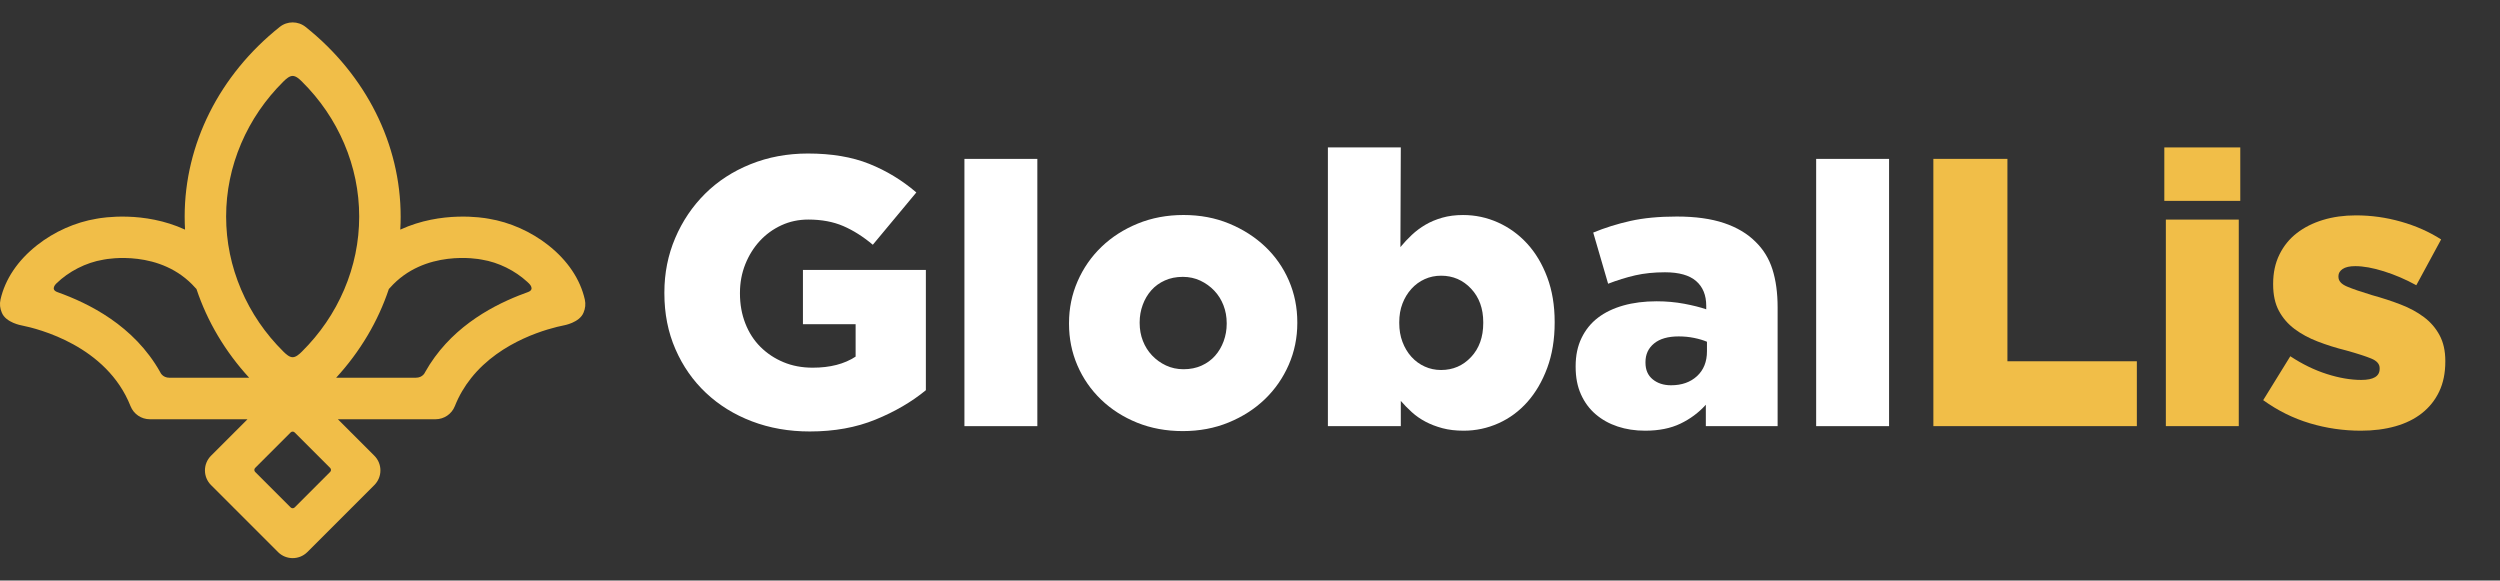
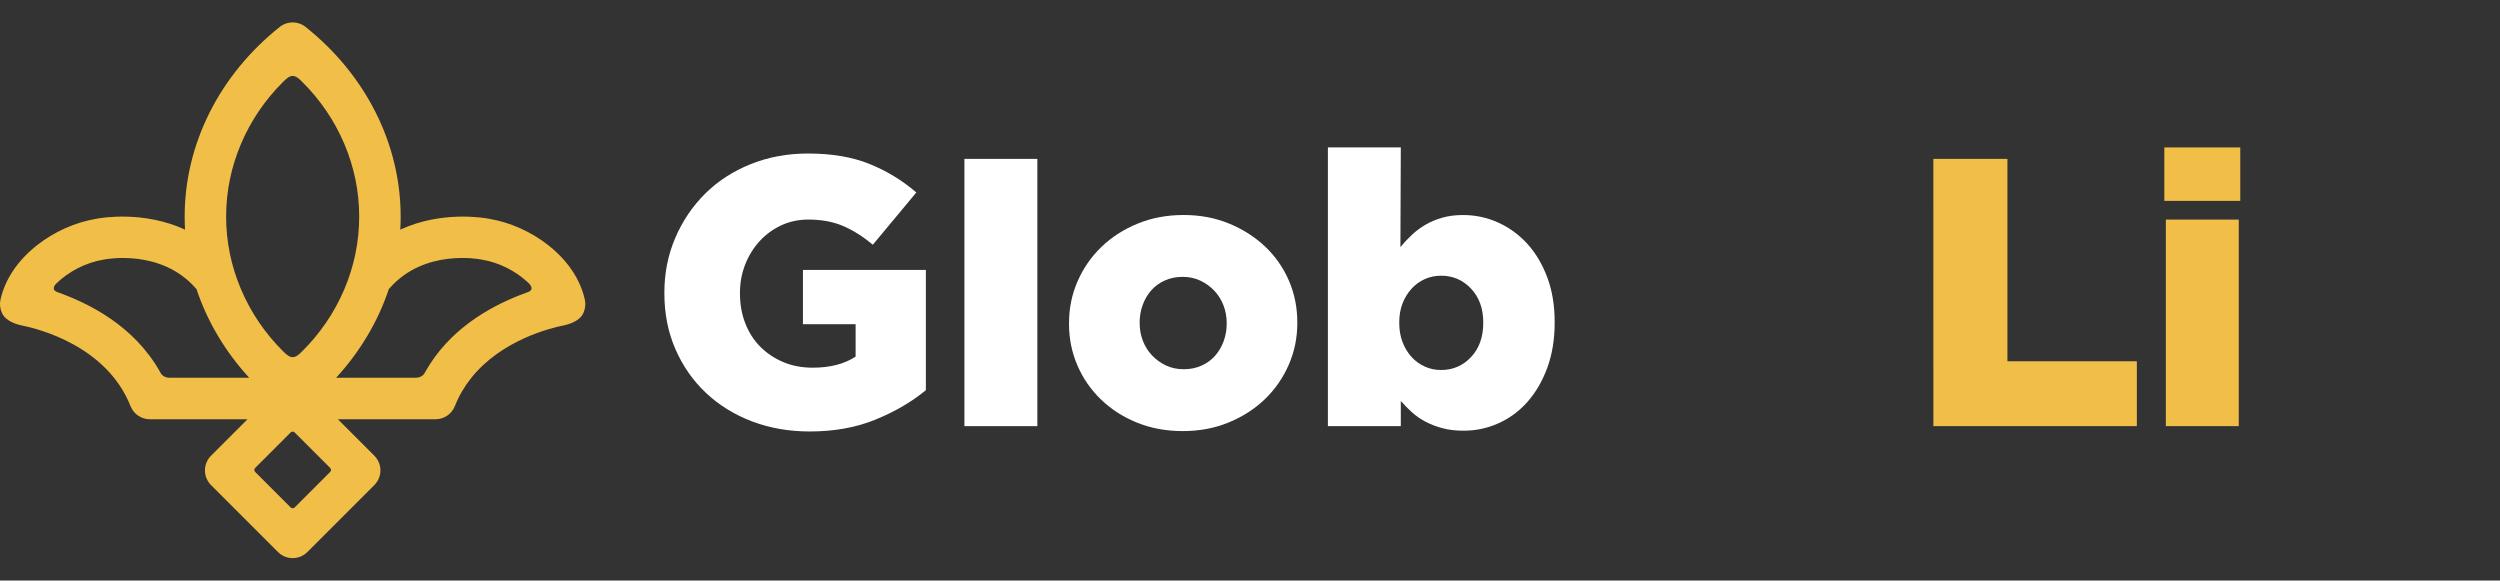
<svg xmlns="http://www.w3.org/2000/svg" version="1.1" id="Layer_1" x="0px" y="0px" width="140px" height="32.51px" viewBox="0 0 140 32.51" enable-background="new 0 0 140 32.51" xml:space="preserve">
  <rect x="0" y="0" width="140" height="32.51" fill="#333333" stroke="none" />
  <g>
    <g>
      <path fill="#FFFFFF" d="M45.35,24.162c-1.169,0-2.249-0.189-3.239-0.566c-0.991-0.377-1.849-0.909-2.576-1.593    s-1.297-1.5-1.71-2.448c-0.414-0.948-0.62-1.991-0.62-3.132V16.38c0-1.083,0.202-2.098,0.606-3.047    c0.404-0.948,0.961-1.774,1.67-2.48s1.558-1.258,2.547-1.657c0.989-0.399,2.061-0.599,3.215-0.599    c1.326,0,2.469,0.192,3.431,0.577c0.962,0.385,1.842,0.919,2.641,1.603l-2.437,2.929c-0.542-0.456-1.094-0.805-1.657-1.048    c-0.563-0.242-1.215-0.363-1.956-0.363c-0.542,0-1.044,0.107-1.507,0.321s-0.866,0.506-1.208,0.876    c-0.342,0.371-0.613,0.805-0.813,1.304c-0.199,0.499-0.299,1.034-0.299,1.603v0.043c0,0.599,0.1,1.155,0.3,1.668    c0.2,0.513,0.482,0.951,0.847,1.315c0.365,0.363,0.794,0.649,1.287,0.855c0.493,0.207,1.04,0.31,1.641,0.31    c0.972,0,1.773-0.206,2.402-0.62v-1.817h-2.95v-3.036h6.884v6.734c-0.798,0.656-1.739,1.205-2.822,1.646    C47.944,23.941,46.718,24.162,45.35,24.162z" />
      <path fill="#FFFFFF" d="M54.008,8.898h4.083v14.966h-4.083V8.898z" />
      <path fill="#FFFFFF" d="M66.236,24.141c-0.927,0-1.778-0.157-2.555-0.47c-0.777-0.314-1.45-0.745-2.02-1.293    c-0.57-0.549-1.012-1.186-1.326-1.914c-0.314-0.727-0.47-1.504-0.47-2.33V18.09c0-0.826,0.16-1.607,0.481-2.341    c0.321-0.734,0.766-1.375,1.336-1.924s1.247-0.983,2.031-1.304c0.784-0.321,1.639-0.481,2.565-0.481    c0.927,0,1.778,0.16,2.555,0.481c0.776,0.321,1.45,0.752,2.02,1.293c0.57,0.542,1.012,1.176,1.326,1.903    c0.314,0.727,0.47,1.504,0.47,2.33v0.043c0,0.827-0.16,1.607-0.481,2.341s-0.766,1.376-1.336,1.924    c-0.57,0.549-1.248,0.983-2.031,1.304C68.018,23.981,67.163,24.141,66.236,24.141z M66.279,20.677    c0.371,0,0.706-0.067,1.005-0.201c0.299-0.134,0.552-0.318,0.759-0.551s0.367-0.506,0.481-0.816    c0.114-0.311,0.171-0.636,0.171-0.975V18.09c0-0.353-0.061-0.685-0.182-0.996S68.221,16.51,68,16.278    c-0.221-0.233-0.481-0.42-0.78-0.562c-0.299-0.141-0.627-0.212-0.983-0.212c-0.371,0-0.706,0.067-1.005,0.202    c-0.299,0.134-0.553,0.318-0.759,0.551c-0.207,0.233-0.367,0.506-0.481,0.817c-0.114,0.311-0.171,0.636-0.171,0.975v0.042    c0,0.354,0.06,0.686,0.181,0.997c0.121,0.311,0.292,0.583,0.513,0.816s0.481,0.421,0.78,0.562    C65.595,20.607,65.923,20.677,66.279,20.677z" />
      <path fill="#FFFFFF" d="M81.963,24.119c-0.441,0-0.835-0.046-1.183-0.139s-0.665-0.214-0.949-0.364    c-0.284-0.149-0.54-0.328-0.768-0.534c-0.228-0.207-0.434-0.417-0.618-0.631v1.411h-4.083V8.256h4.083l-0.022,5.58    c0.199-0.242,0.414-0.47,0.642-0.684s0.481-0.403,0.759-0.566c0.278-0.164,0.591-0.295,0.941-0.395    c0.349-0.1,0.738-0.15,1.165-0.15c0.684,0,1.336,0.139,1.956,0.417s1.165,0.673,1.636,1.186c0.47,0.513,0.844,1.141,1.122,1.881    c0.278,0.741,0.417,1.575,0.417,2.501v0.043c0,0.941-0.139,1.785-0.416,2.534c-0.277,0.748-0.647,1.382-1.109,1.903    s-1.002,0.92-1.621,1.197C83.296,23.981,82.645,24.119,81.963,24.119z M80.7,20.72c0.667,0,1.227-0.242,1.681-0.727    c0.454-0.484,0.681-1.119,0.681-1.903v-0.043c0-0.769-0.227-1.396-0.681-1.881c-0.454-0.484-1.014-0.727-1.681-0.727    c-0.327,0-0.632,0.064-0.916,0.192s-0.532,0.31-0.745,0.545c-0.213,0.235-0.38,0.51-0.5,0.823    c-0.121,0.314-0.181,0.663-0.181,1.047v0.043c0,0.385,0.06,0.738,0.181,1.058c0.121,0.321,0.288,0.599,0.5,0.834    c0.213,0.235,0.461,0.417,0.745,0.545C80.068,20.656,80.373,20.72,80.7,20.72z" />
-       <path fill="#FFFFFF" d="M92.126,24.119c-0.556,0-1.069-0.078-1.539-0.235c-0.47-0.156-0.88-0.385-1.229-0.684    c-0.35-0.299-0.624-0.67-0.823-1.112c-0.2-0.441-0.299-0.954-0.299-1.539v-0.043c0-0.598,0.11-1.126,0.332-1.582    c0.221-0.456,0.527-0.834,0.919-1.133s0.866-0.527,1.422-0.684c0.556-0.156,1.176-0.235,1.86-0.235    c0.541,0,1.058,0.047,1.55,0.139c0.492,0.093,0.901,0.196,1.23,0.31v-0.192c0-0.599-0.189-1.062-0.567-1.39    s-0.959-0.491-1.742-0.491c-0.613,0-1.169,0.057-1.668,0.171c-0.499,0.115-1.005,0.271-1.518,0.47l-0.834-2.865    c0.655-0.27,1.35-0.488,2.084-0.652c0.734-0.164,1.6-0.246,2.598-0.246c1.04,0,1.92,0.122,2.64,0.364    c0.72,0.242,1.308,0.591,1.764,1.047c0.442,0.428,0.759,0.945,0.951,1.55c0.192,0.606,0.289,1.315,0.289,2.127v6.649h-4.02v-1.197    c-0.399,0.442-0.873,0.795-1.422,1.058C93.556,23.988,92.896,24.119,92.126,24.119z M93.58,21.575    c0.599,0,1.083-0.171,1.454-0.513c0.37-0.342,0.556-0.805,0.556-1.389v-0.535c-0.2-0.085-0.438-0.157-0.717-0.214    c-0.278-0.057-0.566-0.085-0.866-0.085c-0.599,0-1.058,0.132-1.379,0.395c-0.321,0.264-0.481,0.609-0.481,1.037v0.043    c0,0.399,0.135,0.709,0.406,0.93C92.825,21.465,93.167,21.575,93.58,21.575z" />
-       <path fill="#FFFFFF" d="M101.705,8.898h4.083v14.966h-4.083V8.898z" />
      <path fill="#F1BE48" d="M108.268,8.898h4.148v11.331h7.248v3.635h-11.395L108.268,8.898L108.268,8.898z" />
      <path fill="#F1BE48" d="M121.202,8.256h4.254v2.993h-4.254V8.256z M121.288,12.297h4.083v11.566h-4.083V12.297z" />
-       <path fill="#F1BE48" d="M132.212,24.119c-0.983,0-1.939-0.139-2.865-0.417c-0.927-0.278-1.796-0.709-2.608-1.293l1.518-2.459    c0.67,0.442,1.35,0.773,2.042,0.994c0.691,0.221,1.336,0.332,1.935,0.332c0.684,0,1.026-0.207,1.026-0.62v-0.043    c0-0.228-0.157-0.406-0.47-0.535c-0.314-0.128-0.777-0.278-1.39-0.449c-0.57-0.142-1.105-0.31-1.603-0.502    c-0.499-0.192-0.934-0.428-1.304-0.706c-0.371-0.278-0.663-0.617-0.876-1.016c-0.214-0.399-0.321-0.89-0.321-1.475v-0.043    c0-0.613,0.118-1.158,0.353-1.635s0.559-0.877,0.972-1.197c0.414-0.321,0.902-0.566,1.465-0.738    c0.563-0.171,1.179-0.256,1.849-0.256c0.855,0,1.696,0.118,2.523,0.353s1.575,0.566,2.245,0.994l-1.39,2.565    c-0.598-0.328-1.204-0.588-1.817-0.78c-0.613-0.192-1.148-0.289-1.603-0.289c-0.314,0-0.549,0.054-0.706,0.16    c-0.157,0.107-0.235,0.239-0.235,0.395v0.043c0,0.229,0.16,0.41,0.481,0.545c0.321,0.136,0.787,0.296,1.4,0.481    c0.57,0.157,1.105,0.331,1.603,0.524c0.499,0.192,0.933,0.428,1.304,0.706c0.37,0.278,0.663,0.617,0.876,1.016    c0.214,0.399,0.321,0.876,0.321,1.432v0.043c0,0.641-0.115,1.201-0.342,1.678c-0.228,0.478-0.549,0.88-0.962,1.208    c-0.414,0.328-0.912,0.574-1.496,0.738C133.552,24.038,132.91,24.119,132.212,24.119z" />
    </g>
    <g>
      <path fill="none" d="M10.94,16.12c-1.93-2.182-4.969-1.613-5.098-1.588c-0.016,0.003-0.028,0.005-0.045,0.008    c-0.995,0.16-1.962,0.672-2.634,1.328c0,0-0.378,0.337,0.053,0.491c1.739,0.622,4.285,1.863,5.756,4.482    c0,0,0.117,0.313,0.522,0.313h4.46c-1.347-1.468-2.349-3.16-2.952-4.97C10.982,16.163,10.96,16.142,10.94,16.12z" />
      <path fill="none" d="M15.877,19.695c0.145,0.143,0.329,0.309,0.513,0.309s0.368-0.166,0.513-0.309    c1.02-1.009,1.817-2.178,2.371-3.475c0.559-1.309,0.842-2.686,0.842-4.092s-0.283-2.783-0.842-4.092    c-0.554-1.297-1.352-2.466-2.371-3.475c-0.145-0.143-0.329-0.309-0.513-0.309s-0.368,0.166-0.513,0.309    c-1.02,1.009-1.818,2.178-2.371,3.475c-0.559,1.309-0.842,2.686-0.842,4.092s0.283,2.783,0.842,4.092    C14.059,17.517,14.857,18.686,15.877,19.695z" />
      <path fill="none" d="M26.936,14.532c-0.128-0.025-3.167-0.593-5.098,1.588c-0.02,0.023-0.041,0.043-0.062,0.064    c-0.603,1.81-1.604,3.502-2.952,4.97h4.46c0.404,0,0.522-0.313,0.522-0.313c1.336-2.379,3.558-3.62,5.257-4.294l0.449-0.775    c-0.666-0.609-1.585-1.079-2.532-1.232C26.964,14.537,26.952,14.535,26.936,14.532z" />
-       <path fill="none" d="M16.501,24.217c-0.062-0.062-0.162-0.062-0.224,0l-1.988,1.988c-0.062,0.062-0.062,0.162,0,0.224l1.988,1.988    c0.062,0.062,0.162,0.062,0.224,0l1.988-1.988c0.062-0.062,0.062-0.162,0-0.224L16.501,24.217z" />
      <path fill="#F1BE48" d="M32.751,16.779c-0.257-1.143-0.967-2.198-2.053-3.052c-0.966-0.76-2.147-1.284-3.328-1.478    c-0.315-0.06-2.649-0.451-4.954,0.61c0.014-0.243,0.021-0.486,0.021-0.731c0-4.053-1.94-7.924-5.324-10.62    c-0.424-0.338-1.025-0.338-1.448,0c-3.383,2.696-5.324,6.567-5.324,10.62c0,0.244,0.007,0.488,0.021,0.731    c-2.304-1.061-4.639-0.67-4.954-0.61c-1.181,0.194-2.362,0.718-3.328,1.478c-1.086,0.854-1.796,1.91-2.053,3.052    C-0.028,17.023,0,17.277,0.1,17.503c0.222,0.57,1.111,0.72,1.111,0.72c0.937,0.187,4.763,1.145,6.098,4.52    c0.175,0.443,0.604,0.735,1.081,0.735h5.47l-2.043,2.043c-0.454,0.454-0.454,1.19,0,1.643l3.751,3.751    c0.227,0.227,0.524,0.34,0.822,0.34c0.297,0,0.595-0.113,0.822-0.34l3.751-3.751c0.454-0.454,0.454-1.19,0-1.643l-2.043-2.043    h5.47c0.477,0,0.905-0.291,1.081-0.735c0.235-0.593,0.547-1.111,0.907-1.564c1.685-2.124,4.419-2.803,5.191-2.957    c0,0,0.889-0.15,1.111-0.72C32.778,17.277,32.805,17.023,32.751,16.779z M13.505,8.036c0.554-1.297,1.352-2.466,2.371-3.475    c0.145-0.143,0.329-0.309,0.513-0.309s0.368,0.166,0.513,0.309c1.02,1.009,1.817,2.178,2.371,3.475    c0.559,1.309,0.842,2.686,0.842,4.092s-0.283,2.783-0.842,4.092c-0.554,1.297-1.352,2.466-2.371,3.475    c-0.145,0.143-0.329,0.309-0.513,0.309s-0.368-0.166-0.513-0.309c-1.02-1.009-1.818-2.178-2.371-3.475    c-0.559-1.309-0.842-2.686-0.842-4.092C12.663,10.722,12.946,9.345,13.505,8.036z M9.494,21.154c-0.404,0-0.522-0.313-0.522-0.313    c-1.471-2.62-4.017-3.86-5.756-4.482c-0.43-0.154-0.053-0.491-0.053-0.491c0.672-0.655,1.639-1.167,2.634-1.328    c0.017-0.003,0.028-0.005,0.045-0.008c0.128-0.025,3.167-0.593,5.098,1.588c0.02,0.023,0.041,0.043,0.062,0.064    c0.603,1.81,1.604,3.502,2.952,4.97C13.954,21.154,9.494,21.154,9.494,21.154z M18.489,26.428l-1.988,1.988    c-0.062,0.062-0.162,0.062-0.224,0l-1.988-1.988c-0.062-0.062-0.062-0.162,0-0.224l1.988-1.988c0.062-0.062,0.162-0.062,0.224,0    l1.988,1.988C18.551,26.267,18.551,26.367,18.489,26.428z M29.562,16.358c-0.16,0.057-0.327,0.12-0.499,0.188    c-1.699,0.674-3.921,1.915-5.257,4.294c0,0-0.117,0.313-0.522,0.313h-4.46c1.347-1.468,2.349-3.16,2.952-4.97    c0.021-0.021,0.043-0.041,0.062-0.064c1.93-2.182,4.969-1.613,5.098-1.588c0.016,0.003,0.028,0.005,0.045,0.008    c0.946,0.152,1.866,0.623,2.532,1.232c0.035,0.032,0.069,0.063,0.102,0.096C29.614,15.867,29.992,16.204,29.562,16.358z" />
    </g>
  </g>
</svg>